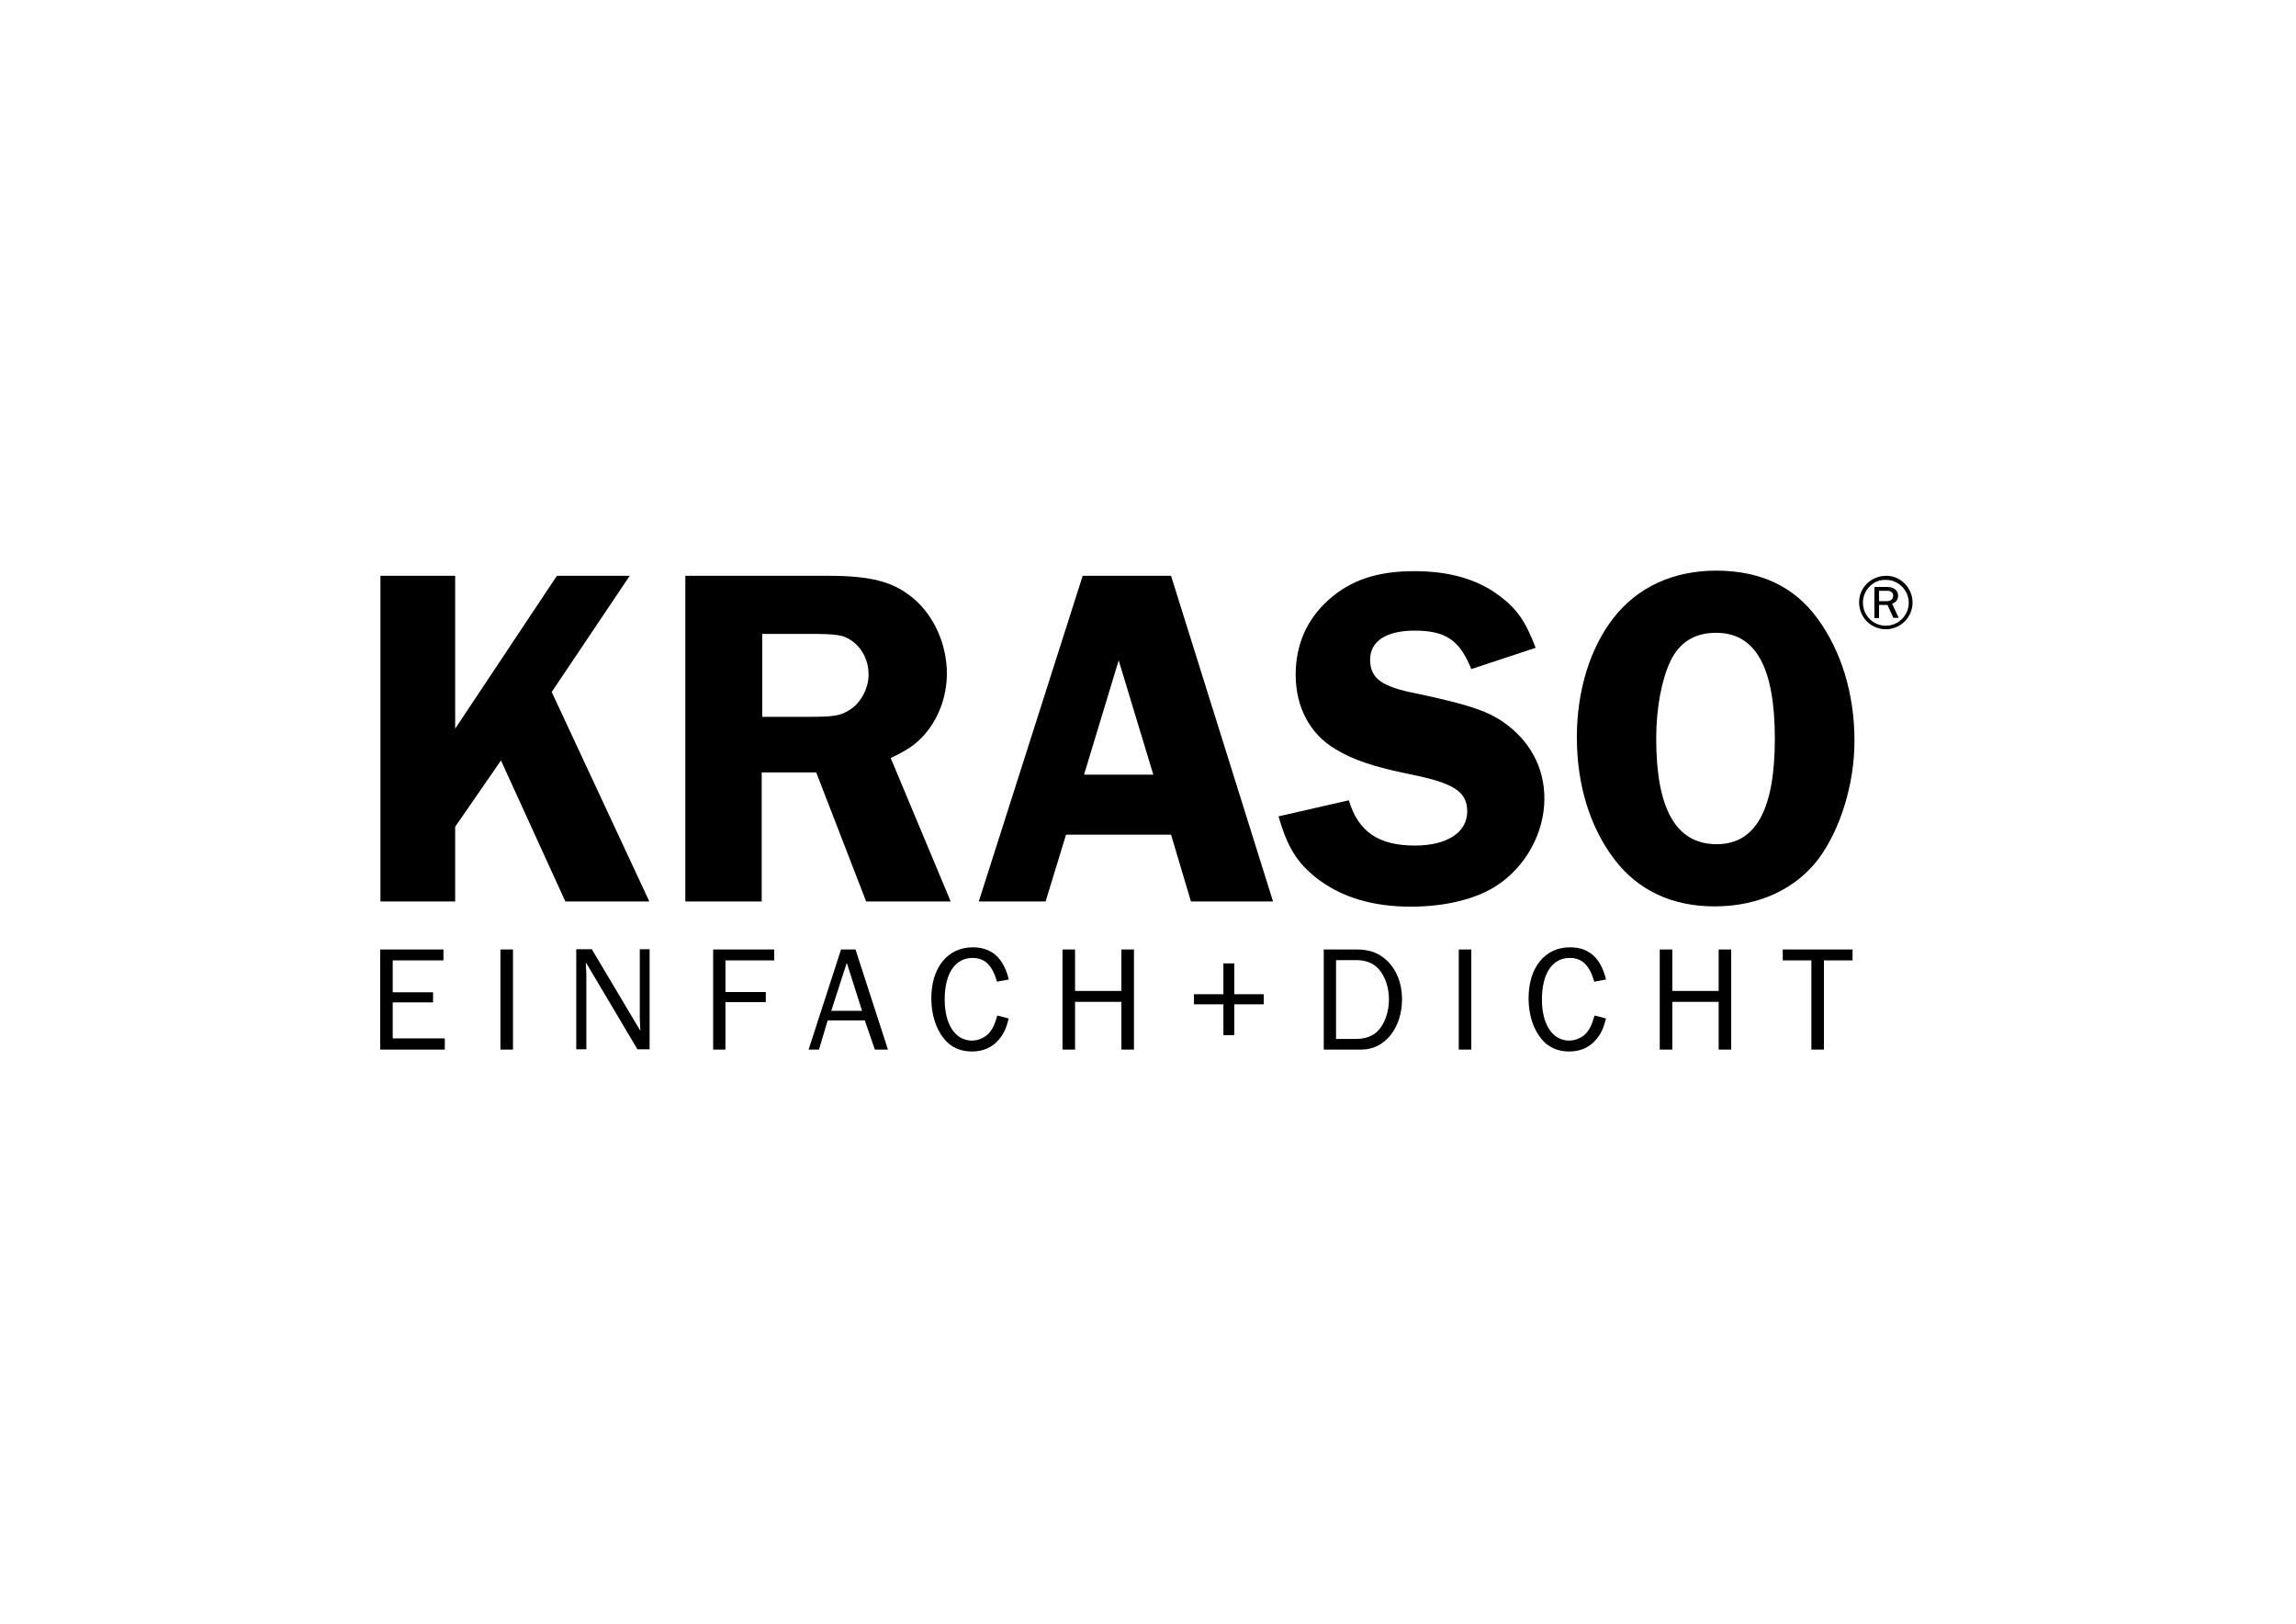
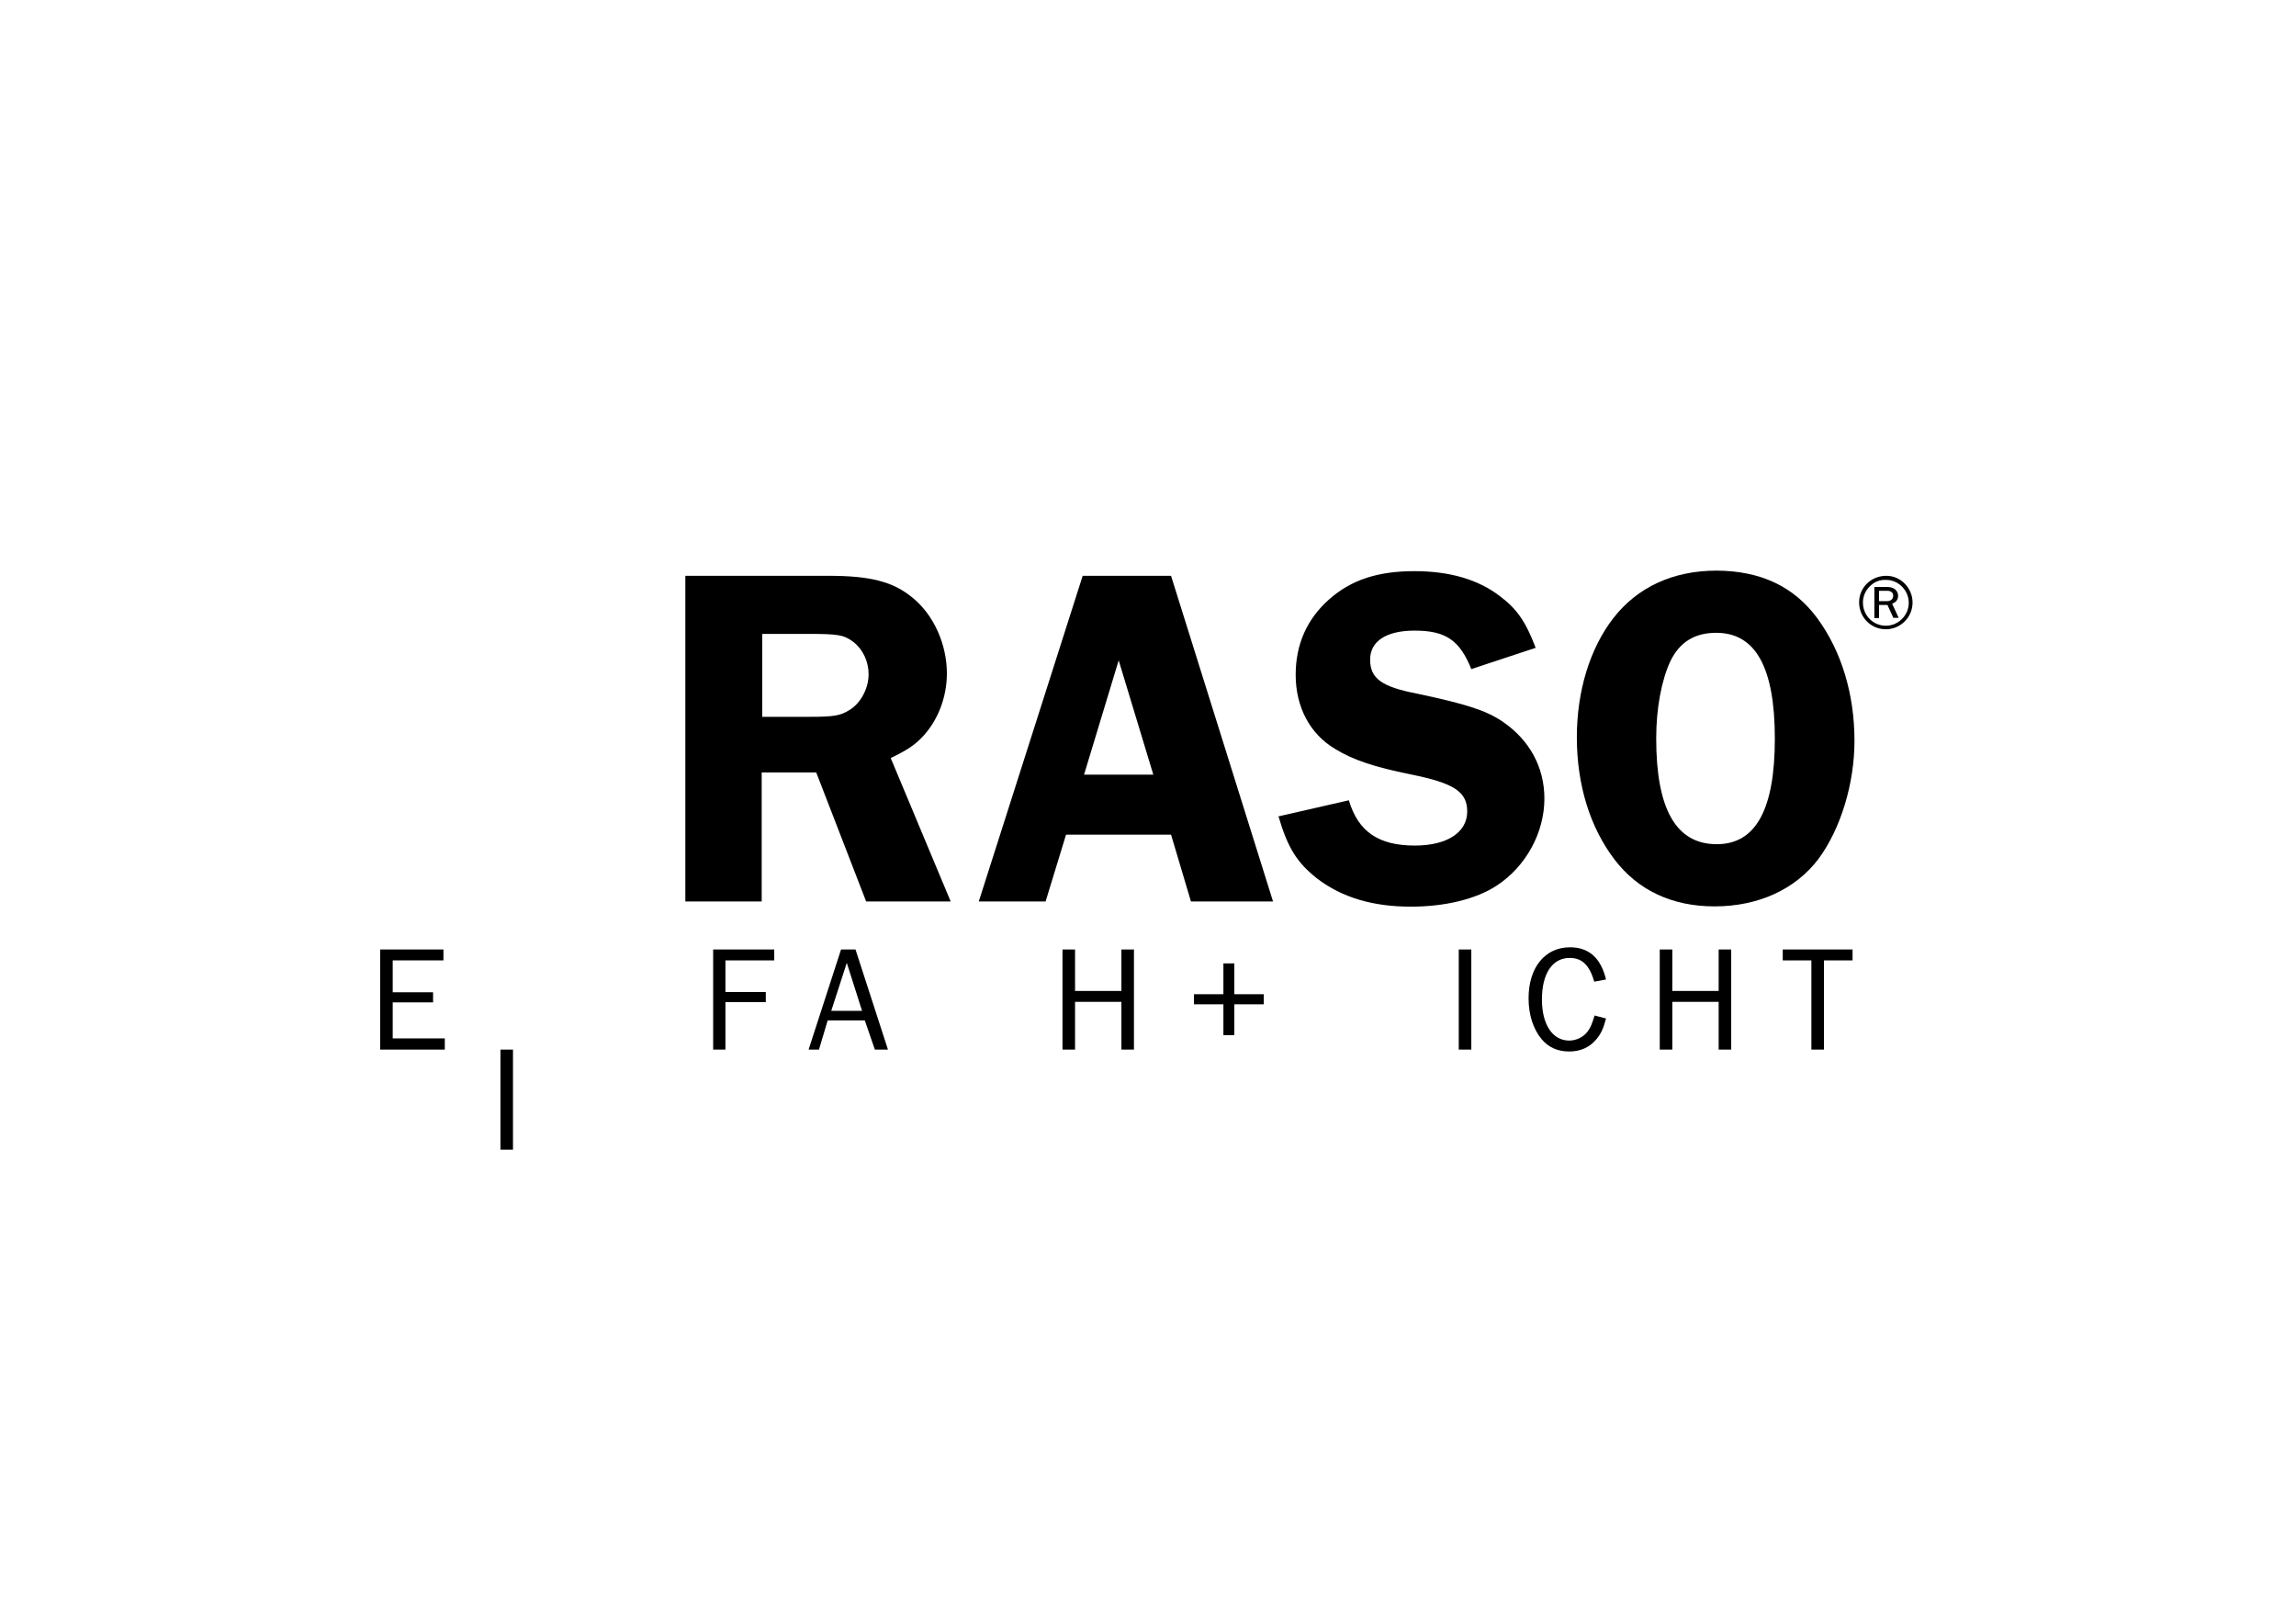
<svg xmlns="http://www.w3.org/2000/svg" version="1.1" id="Logo_Pfade" x="0px" y="0px" viewBox="0 0 841.9 595.3" style="enable-background:new 0 0 841.9 595.3;" xml:space="preserve">
  <g>
-     <path d="M166.8,267.3l37.4-56.2h26.7l-28.6,42.6l35.8,76.8h-30.8l-23.6-51.7l-16.8,24.3v27.4h-27.4V211.1h27.4V267.3z" />
    <path d="M279.4,330.5h-28.1V211.1h52.4c15.4,0,23.8,2.1,31,8.1c7.7,6.3,12.5,17,12.5,27.7c0,8.6-3.2,17.2-9,23.3   c-2.9,3-5.5,4.8-11.6,7.7l22,52.6h-31l-18.3-47.3h-20V330.5z M279.4,262.8h17.2c9.3,0,11.5-0.4,14.9-2.5c4.1-2.5,7-7.9,7-13.1   c0-4.7-2.1-9.1-5.5-11.8c-3.6-2.7-5.7-3-17-3h-16.5V262.8z" />
    <path d="M466.8,330.5h-30.1l-7.3-24.5h-38.5l-7.5,24.5h-24.5L397,211.1h32.4L466.8,330.5z M422.9,284l-12.7-41.9L397.5,284H422.9z" />
    <path d="M539.5,245.3c-4.3-10.7-9.5-14.1-20.8-14.1c-10.4,0-16.3,3.9-16.3,10.6c0,7,4.3,10,17.2,12.5c17.9,3.8,25.2,6.1,31.3,10.2   c10,6.8,15.4,16.8,15.4,28.3c0,12.5-6.8,24.9-17.5,31.9c-7.7,5-19,7.7-31.5,7.7c-14,0-25.2-3.4-34.2-10.2   c-7.5-5.9-10.9-11.3-14.3-22.9l25.8-5.9c3.4,11.5,10.9,16.6,24.2,16.6c11.8,0,19.2-4.8,19.2-12.5c0-7.2-4.8-10.4-20.8-13.6   c-13.2-2.7-20.9-5.2-27.6-9.3c-9.3-5.5-14.5-15.4-14.5-27.2c0-11.1,4.1-20.4,12.2-27.6c8.1-7.2,17.9-10.4,31.3-10.4   c12.9,0,23.3,3,31.3,9.1c6.3,4.7,9.5,9.3,13.2,19L539.5,245.3z" />
    <path d="M666.4,226.7c8.8,12,13.6,27.7,13.6,44.9c0,15.6-5,32.2-13.2,43.3c-8.4,11.1-22,17.4-38.1,17.4c-15.6,0-28.1-5.9-36.7-17.2   c-9-11.8-13.8-27.4-13.8-44.8c0-17,4.8-32.6,13.4-43.7c8.8-11.3,21.8-17.4,37.9-17.4C645.6,209.3,657.8,215,666.4,226.7z    M612.5,242.4c-3.2,6.8-5.2,17.2-5.2,28.3c0,26,7.3,38.8,22.2,38.8c14.3,0,21.3-12.7,21.3-38.7s-7-38.8-21.5-38.8   C621.4,232,615.9,235.4,612.5,242.4z" />
  </g>
  <g>
    <path d="M163.1,384.8h-23.7v-36.7h23.2v4h-18.6v11.7h14.8v3.7h-14.8v13.2h19.1V384.8z" />
-     <path d="M183.5,384.8v-36.7h4.6v36.7H183.5z" />
-     <path d="M233.8,384.8l-19-32l0.1,2.4c0.1,1.2,0.1,2,0.1,2.3v27.2h-3.7v-36.7h5.7l17.8,29.9l-0.1-2.5c-0.1-1.4-0.1-2.3-0.1-2.7   v-24.7h3.6v36.7H233.8z" />
+     <path d="M183.5,384.8h4.6v36.7H183.5z" />
    <path d="M261.5,384.8v-36.7h22.4v4H266v11.6h14.8v3.7H266v17.4H261.5z" />
    <path d="M320.8,384.8l-3.7-10.7h-13.6l-3.2,10.7h-3.8l11.9-36.7h5.3l11.9,36.7H320.8z M310.5,353l-5.7,17.6h11.3L310.5,353z" />
-     <path d="M369.9,373.4c-1,3.8-1.9,5.7-3.7,7.8c-2.4,2.8-5.7,4.3-9.8,4.3c-4.2,0-7.6-1.5-10.1-4.5c-3.1-3.7-4.8-9-4.8-15   c0-11.3,6-18.7,15.2-18.7c6.9,0,11.3,3.9,13.2,11.8l-4.3,0.8c-1.8-6.1-4.5-8.7-9-8.7c-6.4,0-10.2,5.7-10.2,15.3c0,9.1,3.9,15,10,15   c2.6,0,5.3-1.3,6.8-3.4c1.1-1.5,1.6-2.8,2.5-5.8L369.9,373.4z" />
    <path d="M411.2,384.8v-17.5h-17v17.5h-4.6v-36.7h4.6v15.2h17v-15.2h4.6v36.7H411.2z" />
    <path d="M448.6,364.5v-11.3h4v11.3h10.8v3.7h-10.8v11.3h-4v-11.3h-10.8v-3.7H448.6z" />
-     <path d="M485.3,348.1h12.3c4.6,0,8,1.3,10.9,4c3.6,3.4,5.6,8.4,5.6,14.2c0,10.6-6.3,18.5-14.9,18.5h-13.8V348.1z M497.3,380.9   c3.3,0,6.2-1.1,8-3c2.5-2.6,4-7,4-11.5c0-4.5-1.4-8.4-3.8-11.2c-2-2.1-4.6-3.2-8.2-3.2h-7.4v28.9H497.3z" />
    <path d="M534.9,384.8v-36.7h4.6v36.7H534.9z" />
    <path d="M588.9,373.4c-1,3.8-1.9,5.7-3.7,7.8c-2.4,2.8-5.7,4.3-9.8,4.3c-4.2,0-7.6-1.5-10.1-4.5c-3.1-3.7-4.8-9-4.8-15   c0-11.3,6-18.7,15.2-18.7c6.9,0,11.3,3.9,13.2,11.8l-4.3,0.8c-1.8-6.1-4.5-8.7-9-8.7c-6.4,0-10.2,5.7-10.2,15.3c0,9.1,3.9,15,10,15   c2.6,0,5.3-1.3,6.8-3.4c1.1-1.5,1.6-2.8,2.5-5.8L588.9,373.4z" />
    <path d="M630.2,384.8v-17.5h-17v17.5h-4.6v-36.7h4.6v15.2h17v-15.2h4.6v36.7H630.2z" />
    <path d="M664.2,384.8v-32.7h-10.5v-4h25.6v4h-10.5v32.7H664.2z" />
  </g>
  <g>
    <path d="M701.3,220.9c0,5.4-4.4,9.8-9.8,9.8c-5.5,0-9.8-4.4-9.8-9.9c0-5.4,4.4-9.7,10-9.7C697,211.1,701.3,215.6,701.3,220.9z    M685.3,215.3c-1.4,1.5-2.2,3.5-2.2,5.6c0,4.7,3.7,8.5,8.4,8.5c4.6,0,8.4-3.8,8.4-8.4c0-4.6-3.8-8.4-8.3-8.4   C689.1,212.5,687,213.4,685.3,215.3z M694.3,226.6l-2.2-4.8H689v4.8h-1.7v-11.4h4.8c2.3,0,3.9,1.3,3.9,3.2c0,1.4-0.8,2.5-2.2,2.9   l2.4,5.2H694.3z M691.9,220.4c1.4,0,2.3-0.8,2.3-2c0-1.1-0.8-1.8-2.1-1.8H689v3.8H691.9z" />
  </g>
</svg>